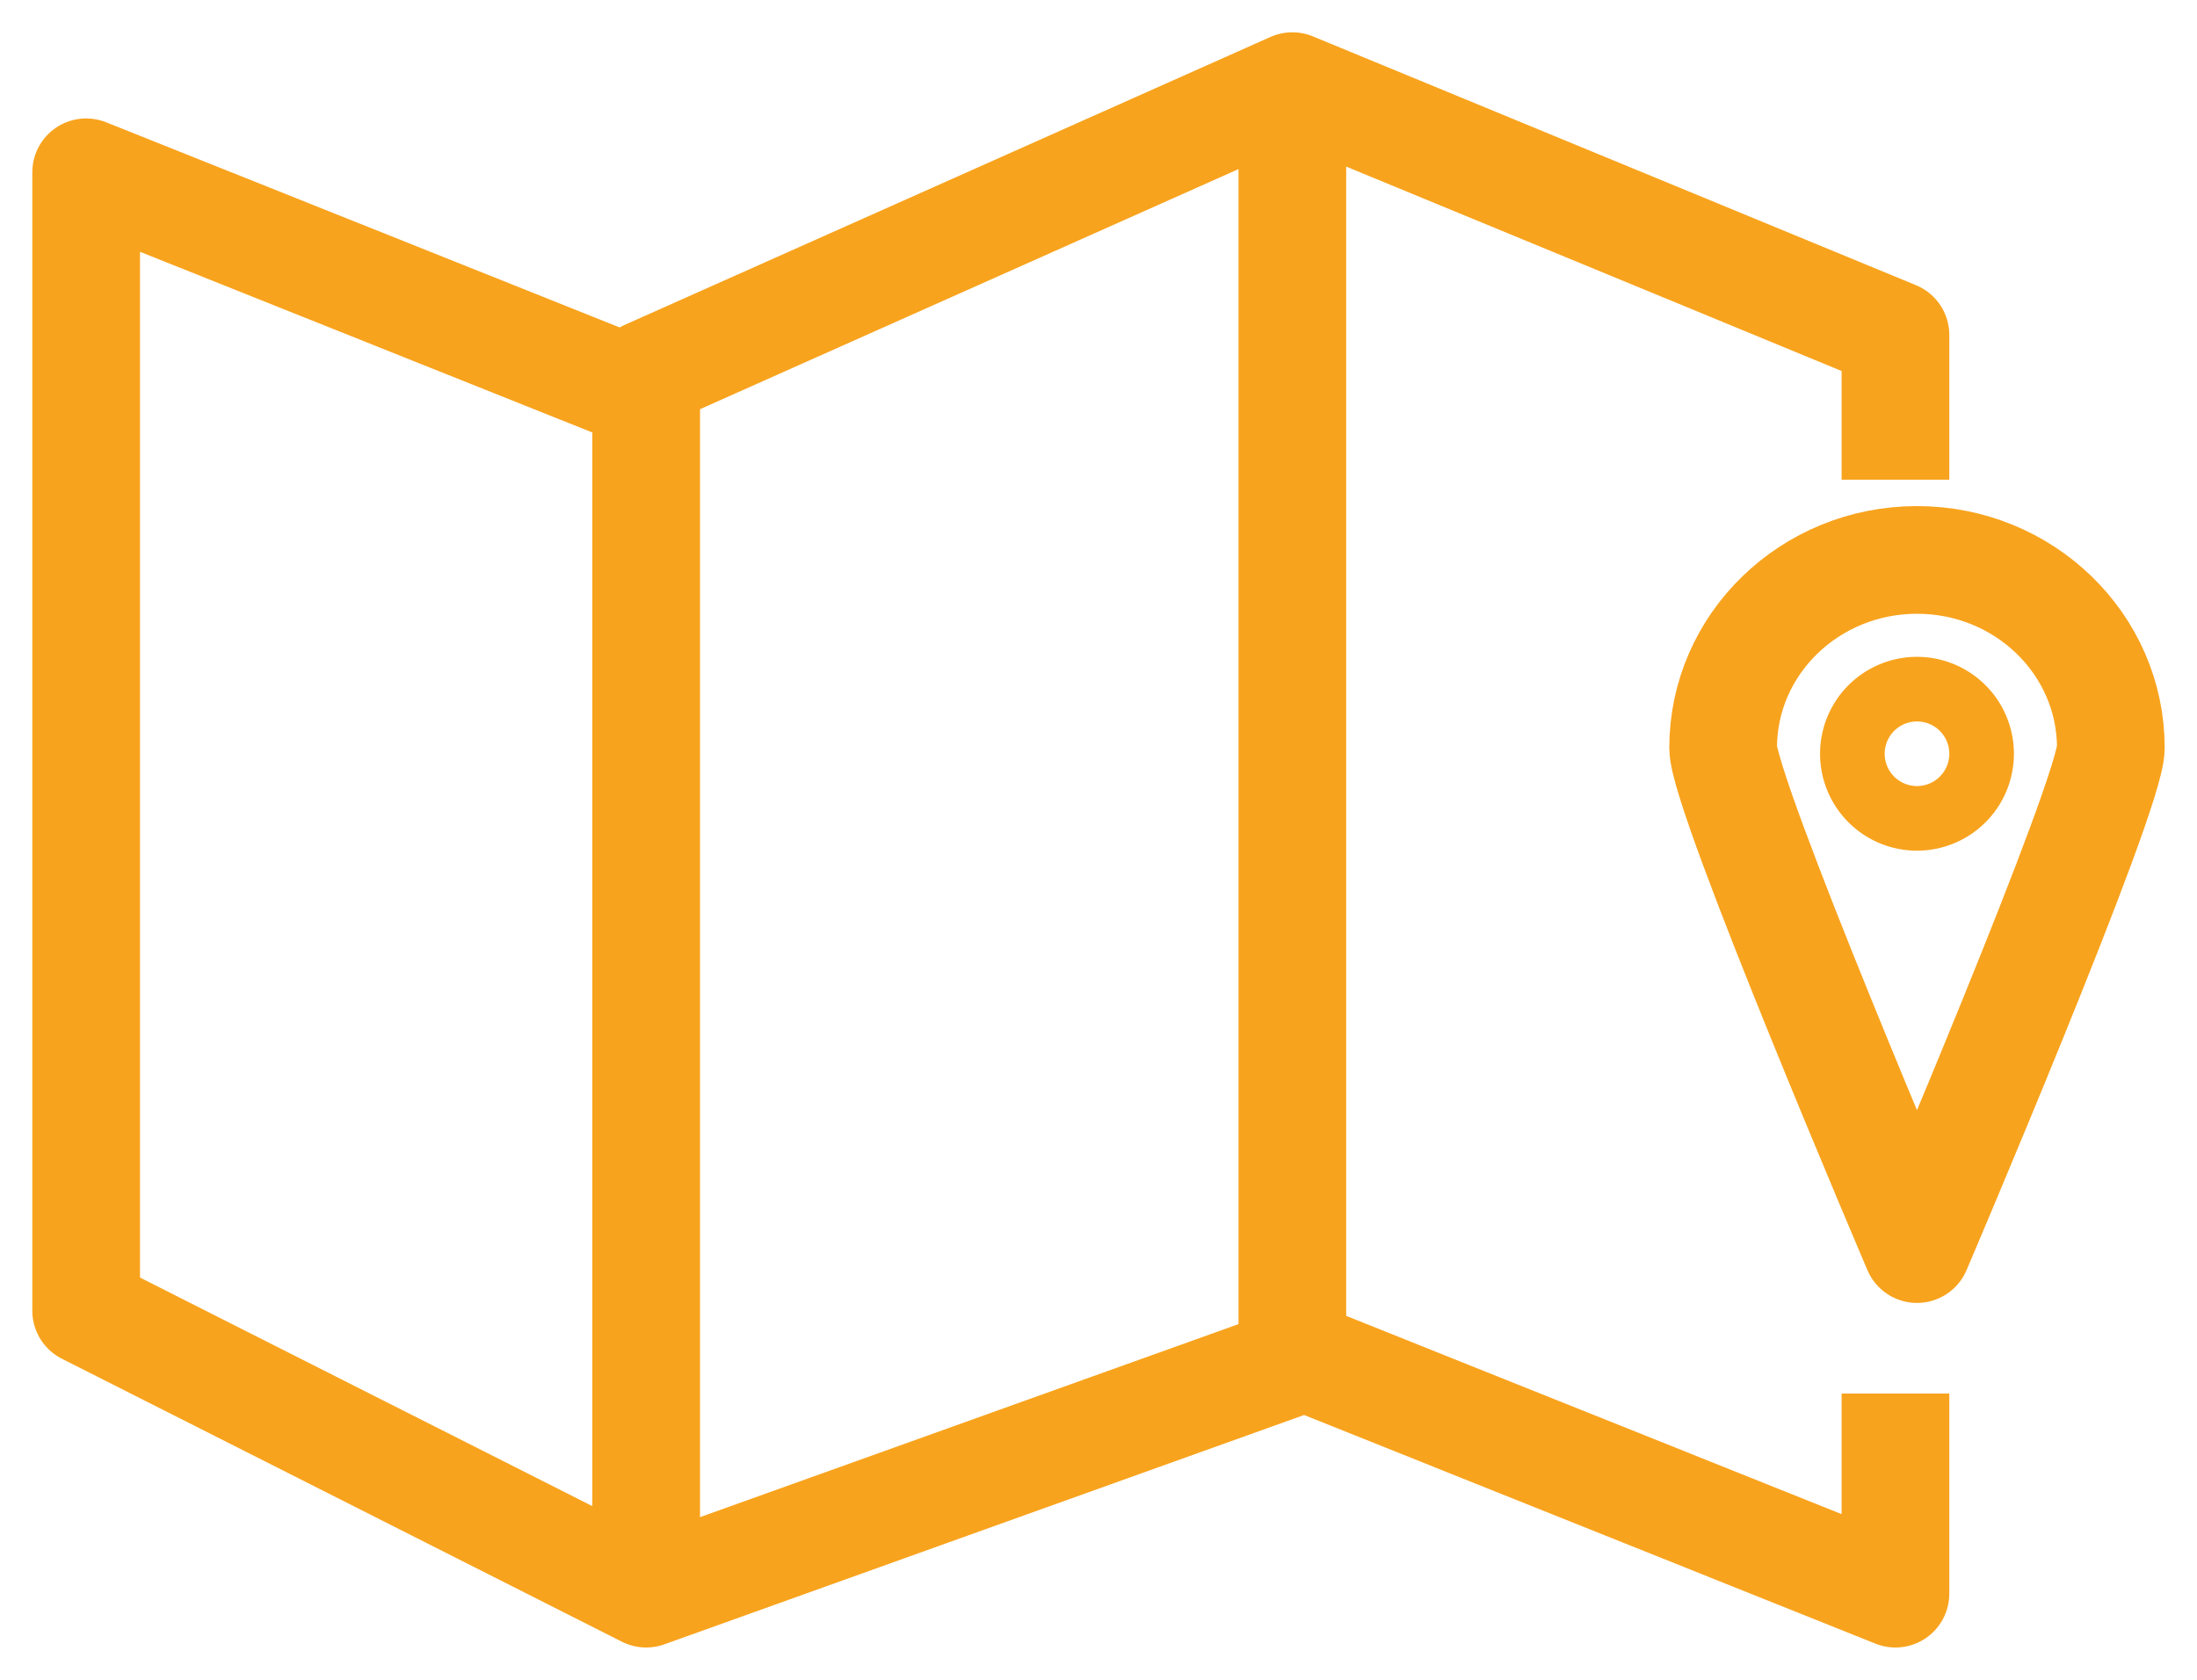
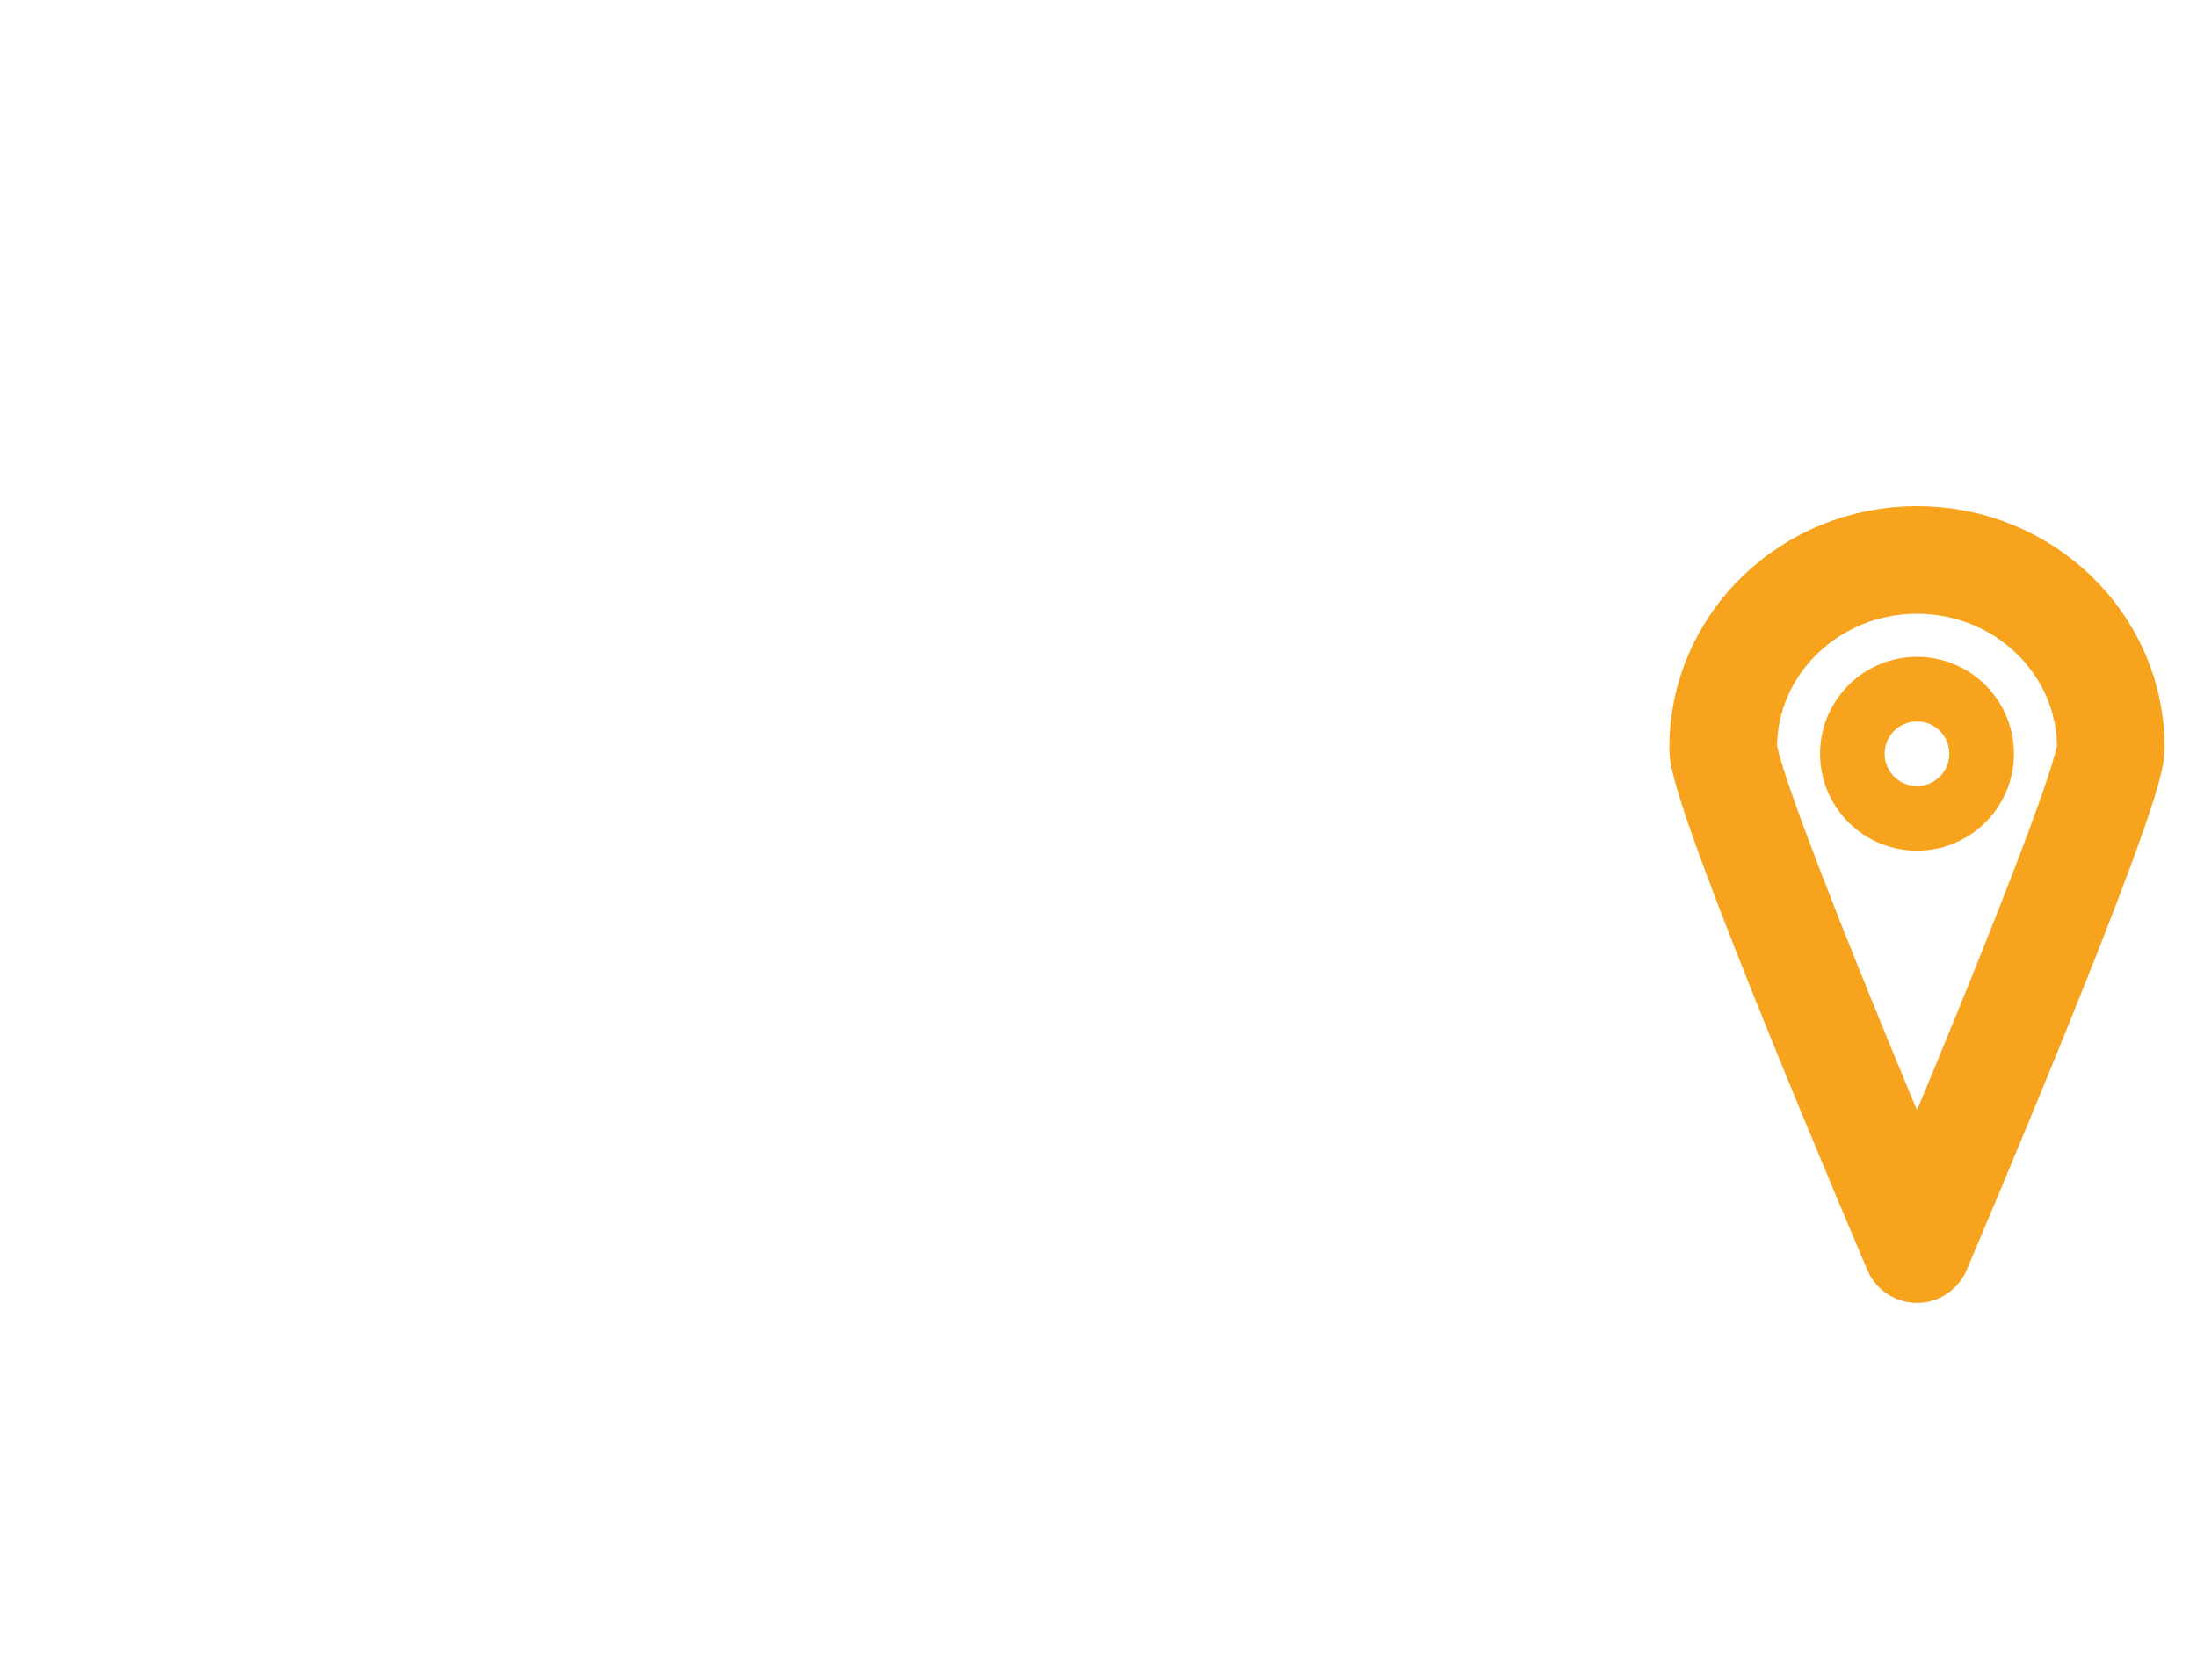
<svg xmlns="http://www.w3.org/2000/svg" width="51" height="39" viewBox="0 0 51 39">
  <g fill="none" fill-rule="evenodd" stroke="#F8A31D" stroke-linejoin="round">
-     <path stroke-width="2.5" d="M15 9.194L2 4v26.43L15 37V9.499zM44 11.137v-3.36L30 2v29.397L44 37v-4.646M15 8.689V37l15-5.378V2z" />
    <path stroke-width="2.5" d="M49 17.363C49 14.953 46.985 13 44.5 13S40 14.954 40 17.363C40 18.46 44.5 29 44.5 29S49 18.459 49 17.363z" />
    <path stroke-width="1.5" d="M46 17.5a1.5 1.5 0 1 1-3 0 1.5 1.5 0 0 1 3 0z" />
  </g>
</svg>